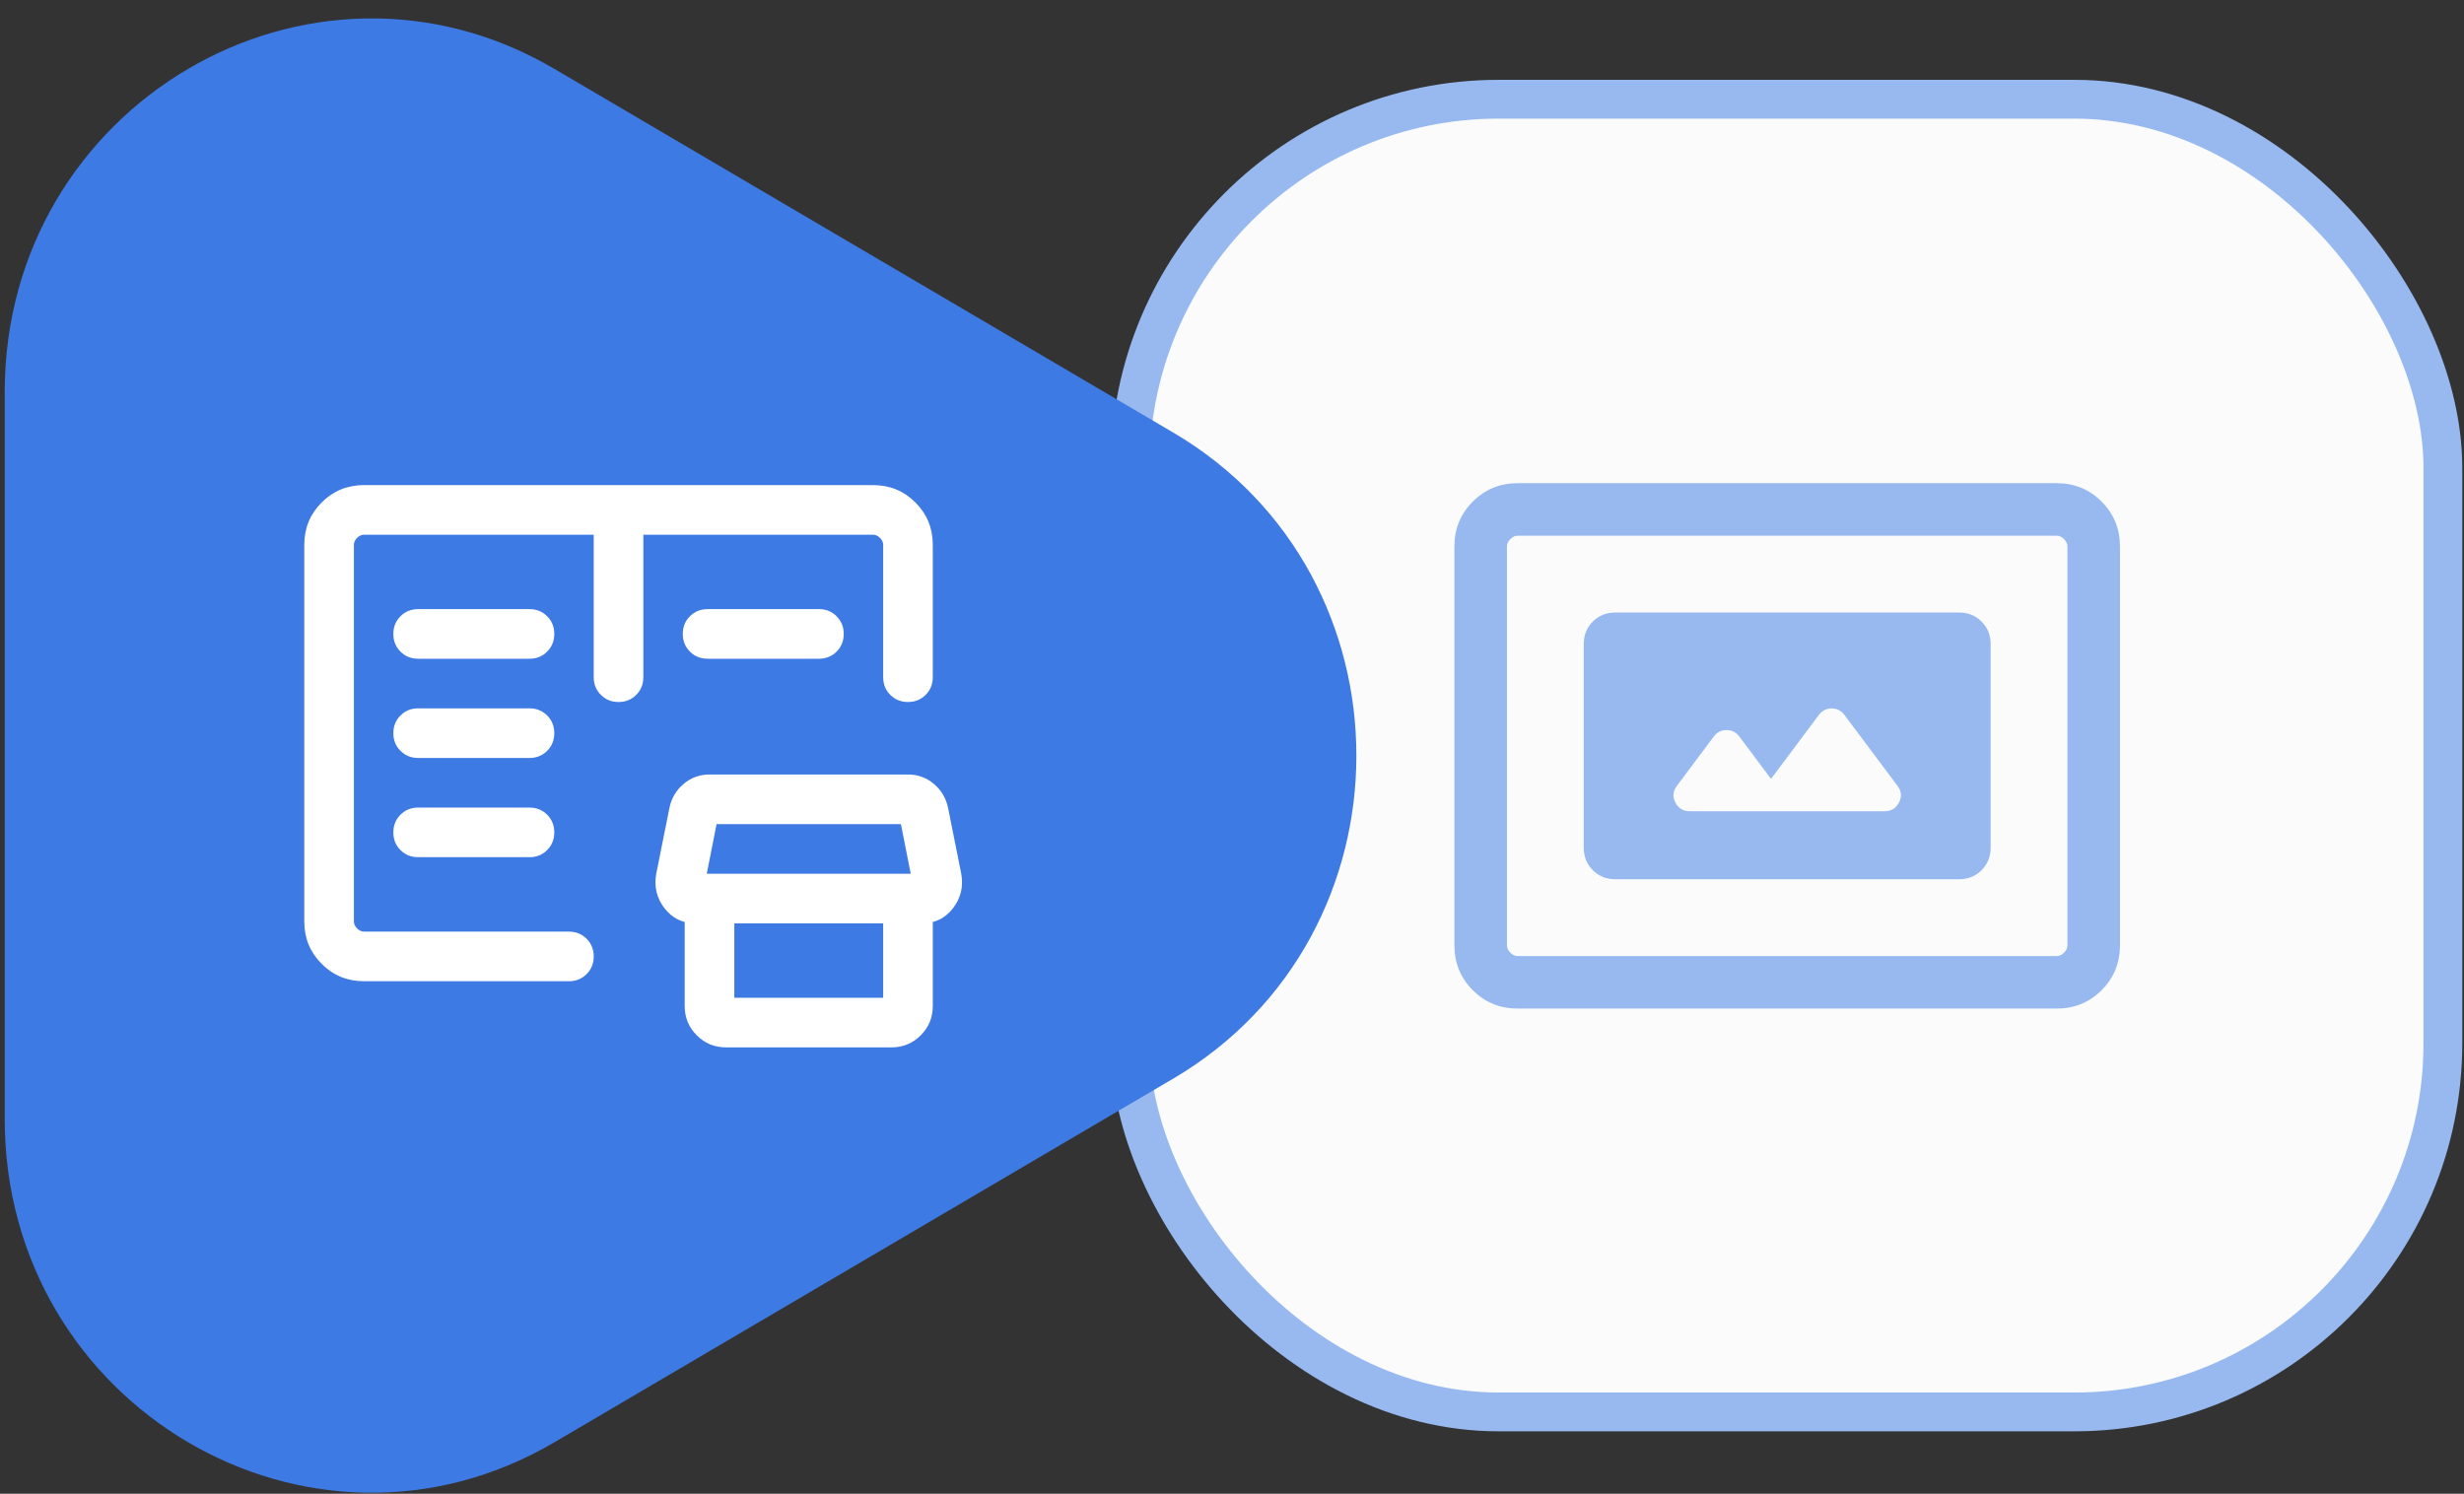
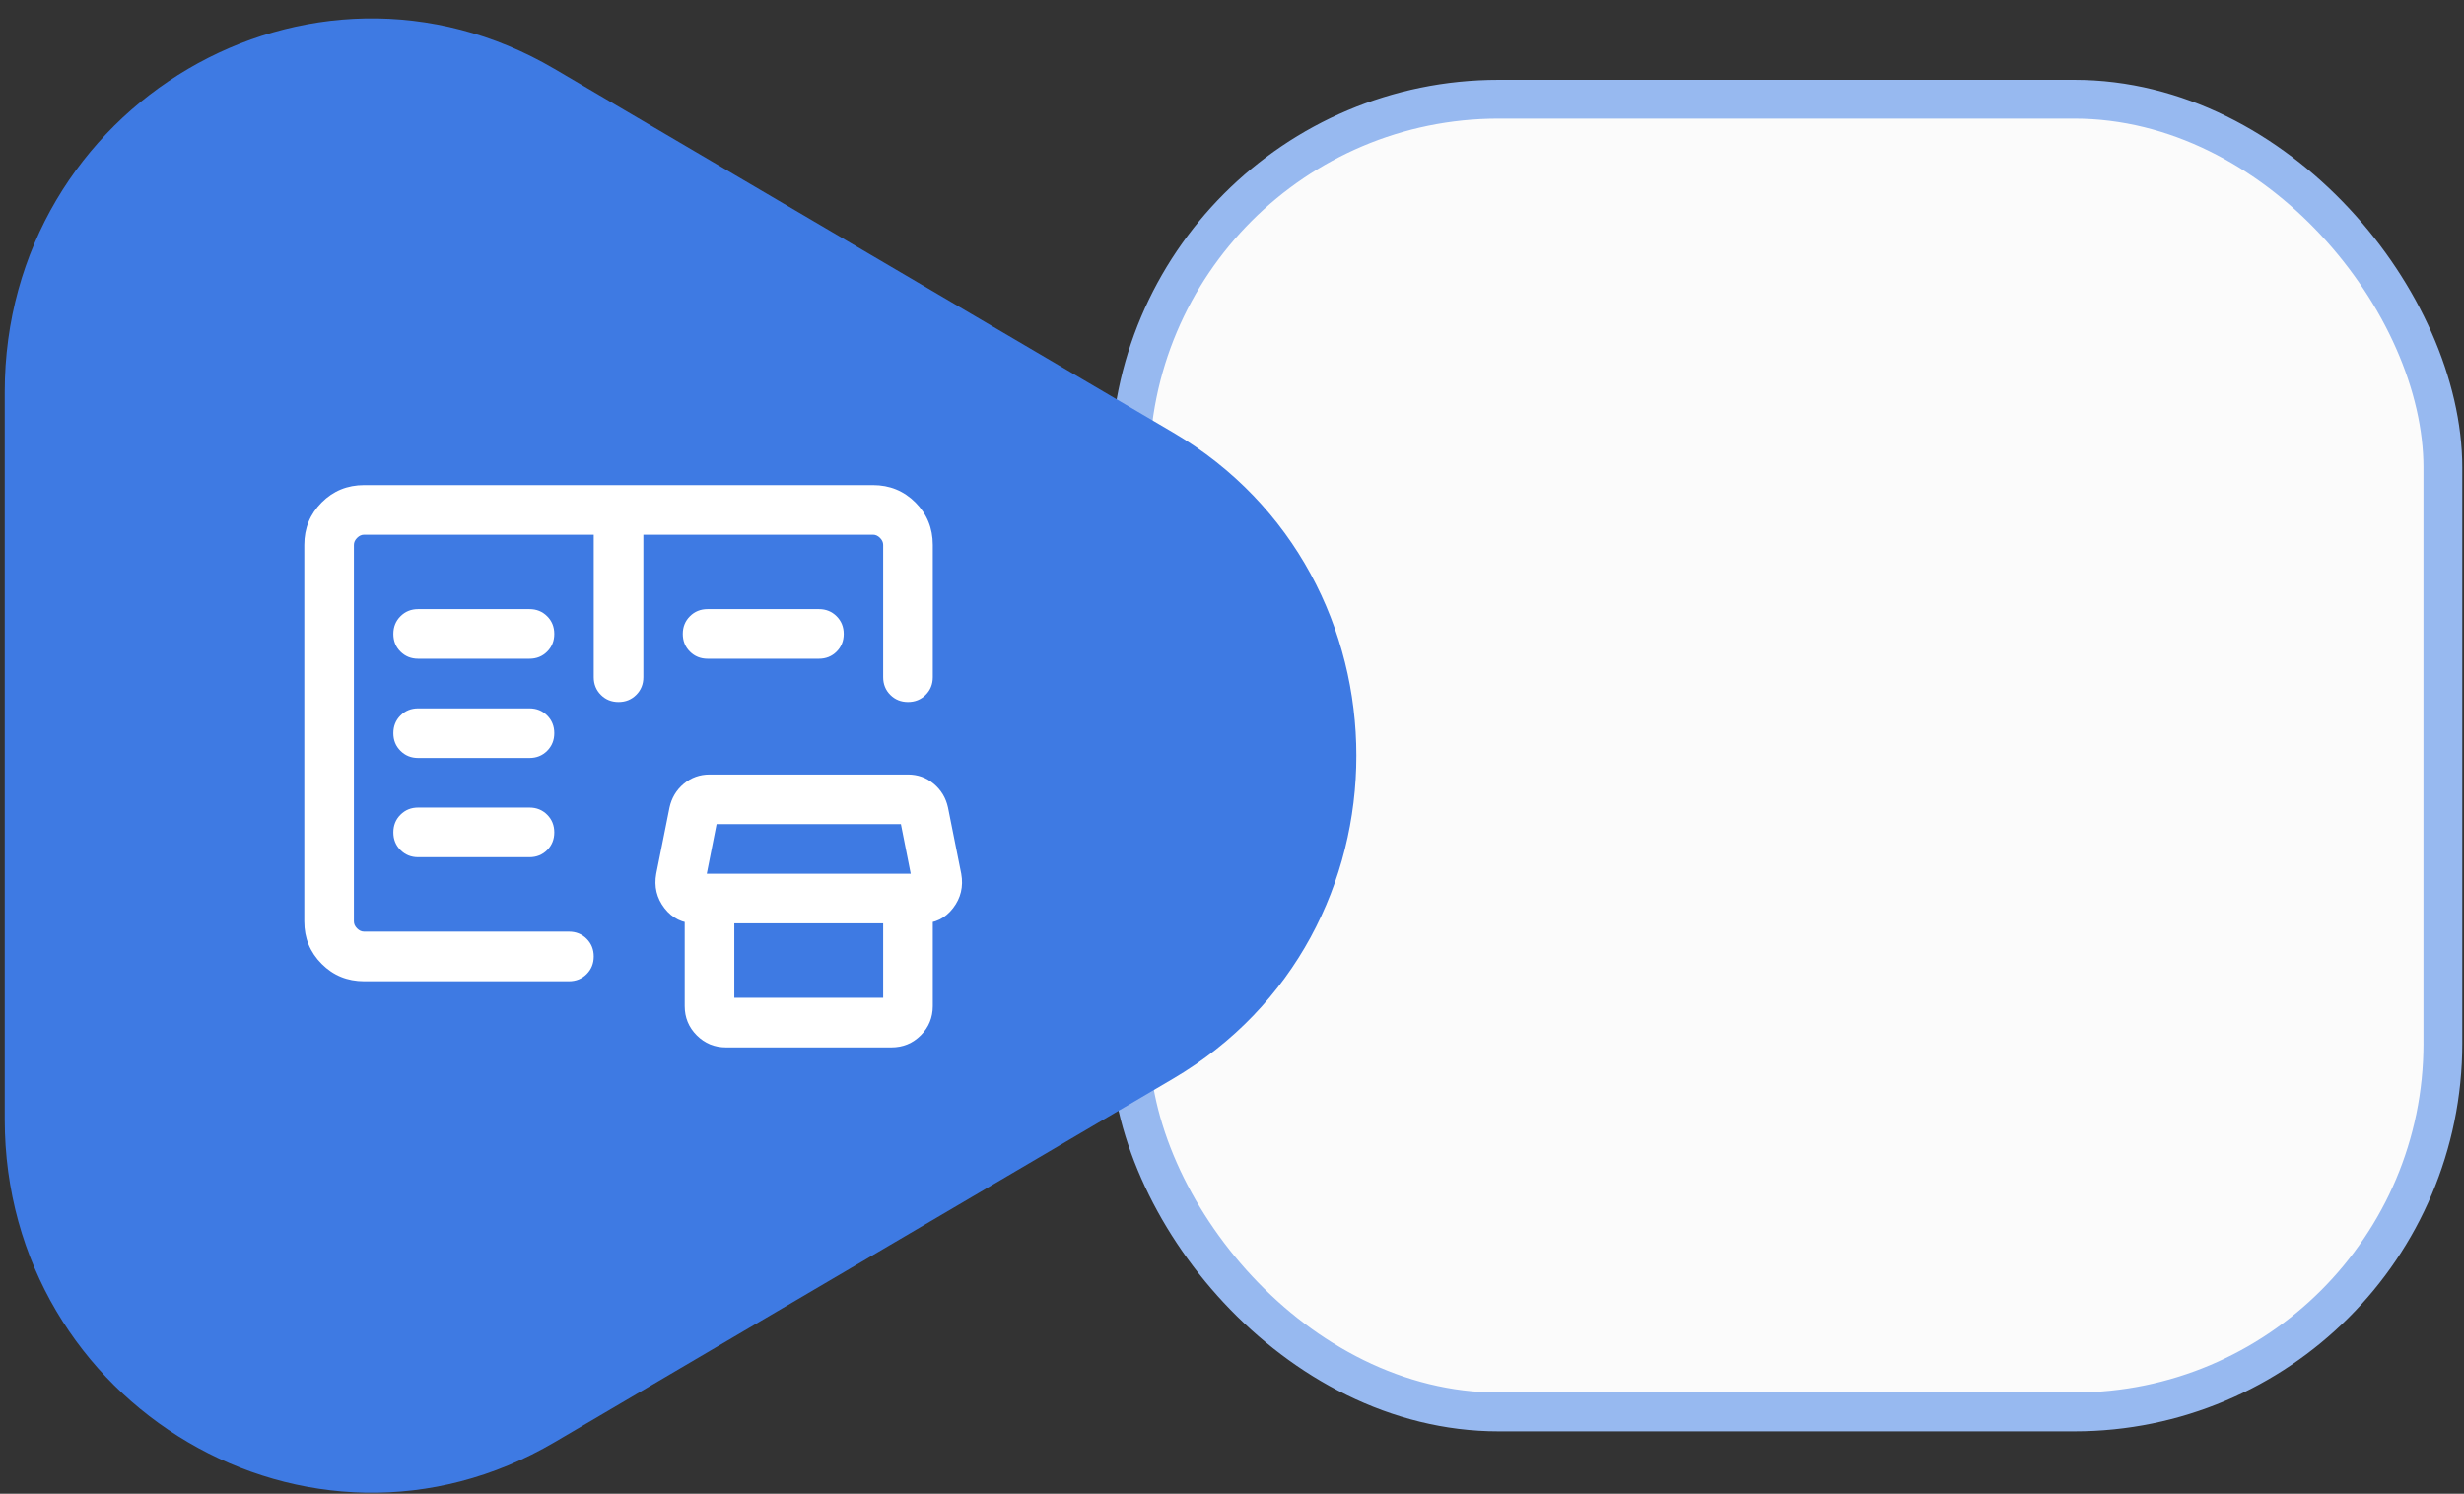
<svg xmlns="http://www.w3.org/2000/svg" width="127" height="77" viewBox="0 0 127 77" fill="none">
  <rect x="0" y="0" width="127" height="77" fill="#333333" stroke="none" />
  <rect x="58.244" y="5.115" width="67.667" height="67.667" rx="19" fill="#FBFBFB" stroke="#97B9F0" stroke-width="2" />
  <g style="mix-blend-mode:multiply">
    <path d="M60.464 22.293C73.059 29.695 73.059 48.202 60.464 55.605L28.582 74.343C15.987 81.746 0.243 72.493 0.243 57.687L0.243 20.21C0.243 5.405 15.987 -3.849 28.582 3.554L60.464 22.293Z" fill="#3E7AE3" />
  </g>
-   <path d="M83.262 45.324H100.97C101.435 45.324 101.823 45.168 102.135 44.857C102.446 44.545 102.602 44.157 102.602 43.692V33.206C102.602 32.741 102.446 32.352 102.135 32.041C101.823 31.729 101.435 31.574 100.97 31.574H83.262C82.796 31.574 82.408 31.729 82.097 32.041C81.785 32.352 81.629 32.741 81.629 33.206V43.692C81.629 44.157 81.785 44.545 82.097 44.857C82.408 45.168 82.796 45.324 83.262 45.324ZM78.227 51.99C77.315 51.99 76.543 51.675 75.911 51.043C75.279 50.411 74.963 49.639 74.963 48.727V28.171C74.963 27.259 75.279 26.487 75.911 25.855C76.543 25.223 77.315 24.907 78.227 24.907H106.004C106.917 24.907 107.689 25.223 108.321 25.855C108.953 26.487 109.268 27.259 109.268 28.171V48.727C109.268 49.639 108.953 50.411 108.321 51.043C107.689 51.675 106.917 51.99 106.004 51.99H78.227ZM78.227 49.282H106.004C106.144 49.282 106.271 49.224 106.386 49.108C106.502 48.993 106.56 48.865 106.56 48.727V28.171C106.56 28.032 106.502 27.905 106.386 27.789C106.271 27.673 106.144 27.615 106.004 27.615H78.227C78.088 27.615 77.961 27.673 77.845 27.789C77.729 27.905 77.671 28.032 77.671 28.171V48.727C77.671 48.865 77.729 48.993 77.845 49.108C77.961 49.224 78.088 49.282 78.227 49.282ZM87.081 41.817C86.755 41.817 86.513 41.669 86.356 41.372C86.198 41.076 86.222 40.789 86.428 40.511L88.338 37.959C88.507 37.742 88.724 37.633 88.991 37.633C89.257 37.633 89.475 37.742 89.643 37.959L91.282 40.15L93.755 36.845C93.924 36.627 94.141 36.518 94.407 36.518C94.673 36.518 94.891 36.627 95.06 36.845L97.803 40.511C98.009 40.789 98.034 41.076 97.876 41.372C97.719 41.669 97.477 41.817 97.15 41.817H87.081Z" fill="#97B9F0" />
  <path d="M18.766 50.581C17.904 50.581 17.175 50.282 16.579 49.685C15.982 49.089 15.684 48.36 15.684 47.498V28.088C15.684 27.227 15.982 26.498 16.579 25.901C17.175 25.304 17.904 25.006 18.766 25.006H44.996C45.857 25.006 46.586 25.304 47.183 25.901C47.78 26.498 48.078 27.227 48.078 28.088V34.908C48.078 35.27 47.956 35.574 47.71 35.819C47.465 36.064 47.161 36.187 46.799 36.187C46.437 36.187 46.133 36.064 45.888 35.819C45.643 35.574 45.521 35.27 45.521 34.908V28.088C45.521 27.957 45.466 27.836 45.357 27.727C45.248 27.618 45.127 27.563 44.996 27.563H33.16V34.908C33.16 35.27 33.037 35.574 32.792 35.819C32.547 36.064 32.243 36.187 31.881 36.187C31.518 36.187 31.214 36.064 30.97 35.819C30.725 35.574 30.602 35.27 30.602 34.908V27.563H18.766C18.634 27.563 18.514 27.618 18.405 27.727C18.296 27.836 18.241 27.957 18.241 28.088V47.498C18.241 47.63 18.296 47.75 18.405 47.859C18.514 47.968 18.634 48.023 18.766 48.023H29.323C29.686 48.023 29.989 48.146 30.235 48.391C30.48 48.636 30.602 48.94 30.602 49.302C30.602 49.665 30.48 49.968 30.235 50.213C29.989 50.458 29.686 50.581 29.323 50.581H18.766ZM37.422 53.99C36.83 53.99 36.327 53.783 35.912 53.369C35.498 52.954 35.291 52.451 35.291 51.859V47.17H37.848V51.433H45.521V47.17H48.078V51.859C48.078 52.451 47.871 52.954 47.457 53.369C47.042 53.783 46.539 53.99 45.947 53.99H37.422ZM35.845 47.597C35.183 47.597 34.65 47.336 34.248 46.815C33.846 46.293 33.705 45.7 33.825 45.036L34.508 41.626C34.617 41.128 34.862 40.72 35.244 40.401C35.626 40.083 36.068 39.924 36.57 39.924H46.8C47.301 39.924 47.743 40.083 48.125 40.401C48.507 40.72 48.753 41.128 48.862 41.626L49.544 45.036C49.664 45.7 49.523 46.293 49.121 46.815C48.719 47.336 48.187 47.597 47.524 47.597H35.845ZM36.429 45.039H46.941L46.435 42.482H36.934L36.429 45.039ZM21.553 44.187H27.291C27.653 44.187 27.957 44.064 28.202 43.819C28.447 43.574 28.569 43.27 28.569 42.908C28.569 42.545 28.447 42.241 28.202 41.997C27.957 41.752 27.653 41.629 27.291 41.629H21.553C21.19 41.629 20.887 41.752 20.642 41.997C20.396 42.242 20.274 42.546 20.274 42.908C20.274 43.271 20.396 43.575 20.642 43.819C20.887 44.064 21.19 44.187 21.553 44.187ZM21.553 39.072H27.291C27.653 39.072 27.957 38.949 28.202 38.704C28.447 38.459 28.569 38.155 28.569 37.793C28.569 37.43 28.447 37.127 28.202 36.882C27.957 36.637 27.653 36.514 27.291 36.514H21.553C21.19 36.514 20.887 36.637 20.642 36.882C20.396 37.127 20.274 37.431 20.274 37.794C20.274 38.156 20.396 38.46 20.642 38.704C20.887 38.949 21.19 39.072 21.553 39.072ZM21.553 33.957H27.291C27.653 33.957 27.957 33.834 28.202 33.589C28.447 33.344 28.569 33.04 28.569 32.678C28.569 32.315 28.447 32.011 28.202 31.767C27.957 31.522 27.653 31.399 27.291 31.399H21.553C21.19 31.399 20.887 31.522 20.642 31.767C20.396 32.013 20.274 32.316 20.274 32.679C20.274 33.041 20.396 33.345 20.642 33.59C20.887 33.834 21.19 33.957 21.553 33.957ZM36.471 33.957C36.109 33.957 35.805 33.834 35.56 33.589C35.315 33.344 35.192 33.04 35.192 32.678C35.192 32.315 35.315 32.011 35.56 31.767C35.805 31.522 36.109 31.399 36.471 31.399H42.209C42.572 31.399 42.875 31.522 43.12 31.767C43.365 32.013 43.488 32.316 43.488 32.679C43.488 33.041 43.365 33.345 43.12 33.59C42.875 33.834 42.572 33.957 42.209 33.957H36.471Z" fill="white" />
</svg>